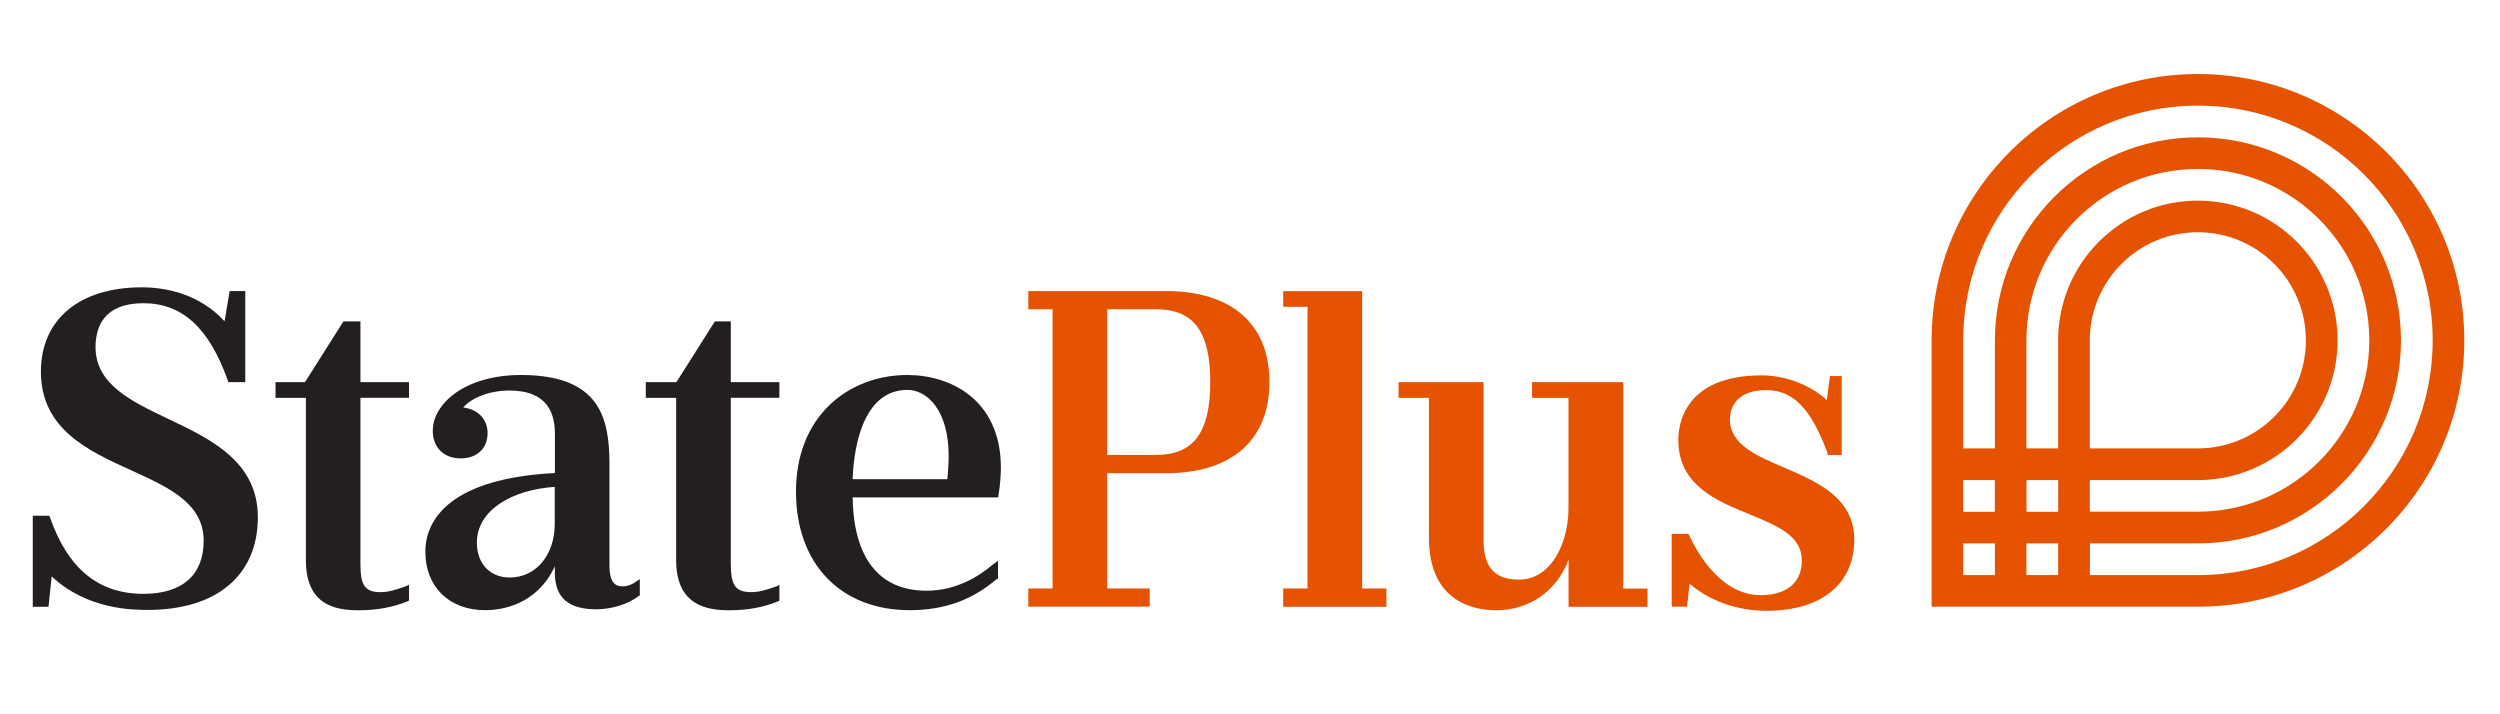
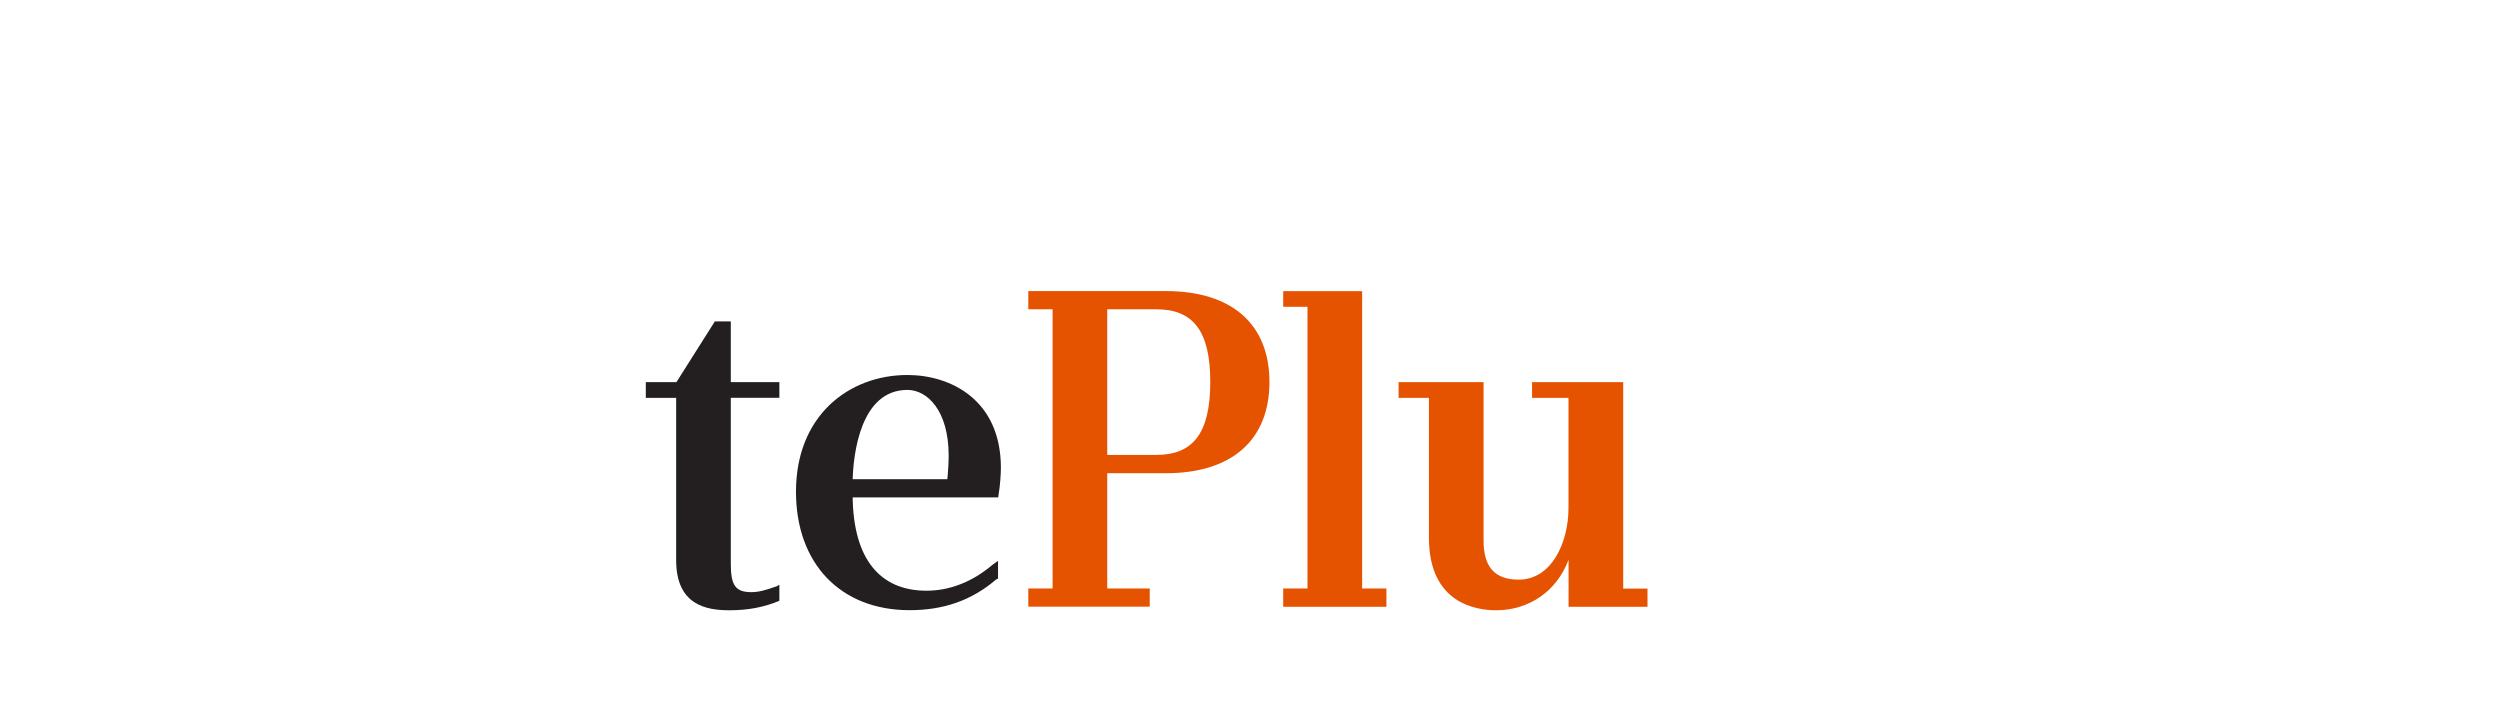
<svg xmlns="http://www.w3.org/2000/svg" version="1.1" id="Layer_1" x="0px" y="0px" viewBox="0 0 280 80" style="enable-background:new 0 0 280 80;" xml:space="preserve">
  <style type="text/css">
	.st0{fill:#231F20;}
	.st1{fill:#E65300;}
</style>
-   <path class="st0" d="M18.87,46.93c-4.2-2-8.17-3.89-8.17-8.06c0-2.24,0.93-4.91,5.36-4.91c4.35,0,7.34,2.76,9.43,8.58l0.08,0.26h1.9  V32.6h-1.75l-0.57,3.38c-2.83-3.07-6.57-3.8-9.28-3.8c-6.97,0-11.29,3.6-11.29,9.44c0,6.48,5.37,8.9,10.1,11.05  c4.18,1.9,8.13,3.68,8.13,7.89c0,3.84-2.39,5.95-6.74,5.95c-5.02,0-8.45-2.79-10.46-8.53l-0.08-0.22H3.67v10.2h1.76l0.36-3.4  c3.97,3.72,9.05,3.75,10.76,3.75c7.72,0,12.33-3.87,12.33-10.39C28.88,51.68,23.56,49.16,18.87,46.93" />
-   <path class="st0" d="M40.38,36h-1.92l-4.3,6.8h-3.3v1.76h3.4v18.18c0,5.03,3.3,5.61,5.88,5.61c2.17,0,3.96-0.36,5.64-1.06l0.03-0.08  v-1.72l-0.33,0.16c-1.31,0.47-2.03,0.67-2.86,0.67c-1.81,0-2.25-0.83-2.25-3.18V44.55h5.44V42.8h-5.44V36z" />
-   <path class="st0" d="M57.07,64.68c-2.17,0-3.66-1.53-3.66-3.91c0-3.65,3.96-5.93,8.72-6.24v4.15  C62.14,62.01,60.16,64.68,57.07,64.68 M69.76,65.67c-0.66,0-1.5-0.18-1.5-2.34V52.01c0-5.2-1.07-10.01-9.91-10.01  c-6.23,0-9.88,3.18-9.88,6.25c0,1.88,1.25,3.09,3.13,3.09c1.82,0,3.01-1.12,3.01-2.84c0-1.31-0.84-2.63-2.73-2.86  c0.96-1.11,2.96-1.9,5.17-1.9c4.35,0,5.1,2.64,5.1,4.86v4.38c-11.56,0.59-14.51,5.1-14.51,8.81c0,3.92,2.65,6.55,6.71,6.55  c1.71,0,5.75-0.51,7.79-4.91v0.68c0,2.86,1.55,4.13,4.64,4.13c1.71,0,3.54-0.56,4.7-1.45l0.18-0.1v-1.83l-0.56,0.37  C70.96,65.34,70.4,65.67,69.76,65.67" />
  <path class="st0" d="M81.85,36h-1.79l-4.3,6.8h-3.43v1.76h3.4v18.18c0,5.03,3.37,5.61,5.95,5.61c2.17,0,3.93-0.36,5.61-1.06l0-0.08  v-1.72l-0.27,0.16c-1.31,0.47-2.06,0.67-2.89,0.67c-1.8,0-2.28-0.83-2.28-3.18V44.55h5.44V42.8h-5.44V36z" />
  <path class="st0" d="M101.63,43.67c2.22,0,4.62,2.3,4.62,7.37c0,0.67-0.07,1.95-0.15,2.63h-10.6  C95.58,50.96,96.33,43.67,101.63,43.67 M101.63,42c-3.34,0-6.42,1.18-8.67,3.31c-2.49,2.37-3.81,5.74-3.81,9.76  c0,8.06,4.99,13.27,12.73,13.27c3.8,0,6.94-1.09,9.69-3.44l0.21-0.1v-1.99l-0.62,0.45c-1.5,1.27-4.04,2.9-7.39,2.9  c-5.3,0-8.18-3.66-8.27-10.45h16.3l0.05-0.38c0.16-0.88,0.25-2.26,0.25-2.98C112.08,44.76,106.45,42,101.63,42" />
  <path class="st1" d="M124.01,34.64h5.49c4.13,0,6.05,2.42,6.05,8.13c0,5.74-1.92,8.18-6.05,8.18h-5.49V34.64z M130.58,32.6h-15.41  v2.04h2.72v31.27h-2.72v2.04h13.6v-2.04h-4.76V53h6.58c7.36,0,11.59-3.71,11.59-10.22C142.17,36.29,137.95,32.6,130.58,32.6" />
  <polygon class="st1" points="152.56,32.61 143.72,32.61 143.72,34.36 146.44,34.36 146.44,65.91 143.72,65.91 143.72,67.96   155.28,67.96 155.28,65.91 152.56,65.91 " />
  <g>
    <path class="st1" d="M181.79,42.8h-10.2v1.76h4.08V56.9c0,3.89-1.9,8.02-5.57,8.02c-2.71,0-3.94-1.43-3.94-4.37V42.8h-9.52v1.76   h3.4v15.66c0,7.34,5.24,8.13,7.53,8.13c3.59,0,6.75-2.04,8.11-5.66v5.27h8.84v-2.04h-2.72V42.8z" />
-     <path class="st1" d="M246.17,64.41h-12.1v-3.55h12.1c12.56,0,22.74-10.18,22.74-22.74c0-12.56-10.18-22.74-22.74-22.74   c-12.56,0-22.74,10.18-22.74,22.74v12.1h-3.55v-12.1c0-14.52,11.77-26.29,26.29-26.29c14.52,0,26.29,11.77,26.29,26.29   C272.45,52.64,260.68,64.41,246.17,64.41 M219.88,60.86h3.55v3.55h-3.55V60.86z M223.42,57.32h-3.55v-3.55h3.55V57.32z    M234.06,50.22v-12.1c0-6.68,5.42-12.11,12.1-12.11c6.68,0,12.1,5.42,12.1,12.11c0,6.68-5.42,12.1-12.1,12.1H234.06z M234.06,53.77   h12.1c8.64,0,15.65-7.01,15.65-15.65c0-8.64-7.01-15.65-15.65-15.65c-8.64,0-15.65,7.01-15.65,15.65v12.1h-3.55v-12.1   c0-10.6,8.6-19.2,19.2-19.2c10.6,0,19.2,8.59,19.2,19.2c0,10.6-8.6,19.19-19.2,19.19h-12.1V53.77z M230.51,64.41h-3.55v-3.55h3.55   V64.41z M226.97,53.77h3.55v3.55h-3.55V53.77z M246.17,8.29c-16.48,0-29.83,13.36-29.83,29.83v29.83h29.83   c16.48,0,29.83-13.36,29.83-29.83C276,21.64,262.64,8.29,246.17,8.29" />
-     <path class="st1" d="M199.84,52.38c-3.13-1.34-6.09-2.6-6.09-5.41c0-0.77,0.29-3.28,4.07-3.28c3.03,0,5.01,2.11,6.81,6.91   l0.08,0.36h1.56v-8.84h-1.32l-0.35,2.69c-2.19-2.01-5.14-2.77-7.27-2.77c-8.69,0-9.36,5.53-9.36,7.23c0,5.06,4.23,6.8,7.97,8.33   c3.15,1.3,5.86,2.41,5.86,5.14c0,3.54-3.19,3.92-4.57,3.92c-4.46,0-7.12-4.69-8.05-6.73l-0.09-0.14h-1.86v8.16h1.72l0.28-2.58   c3.33,2.88,7.38,3.04,8.59,3.04c6.18,0,9.86-3,9.86-7.97C207.68,55.76,203.52,53.95,199.84,52.38" />
  </g>
</svg>